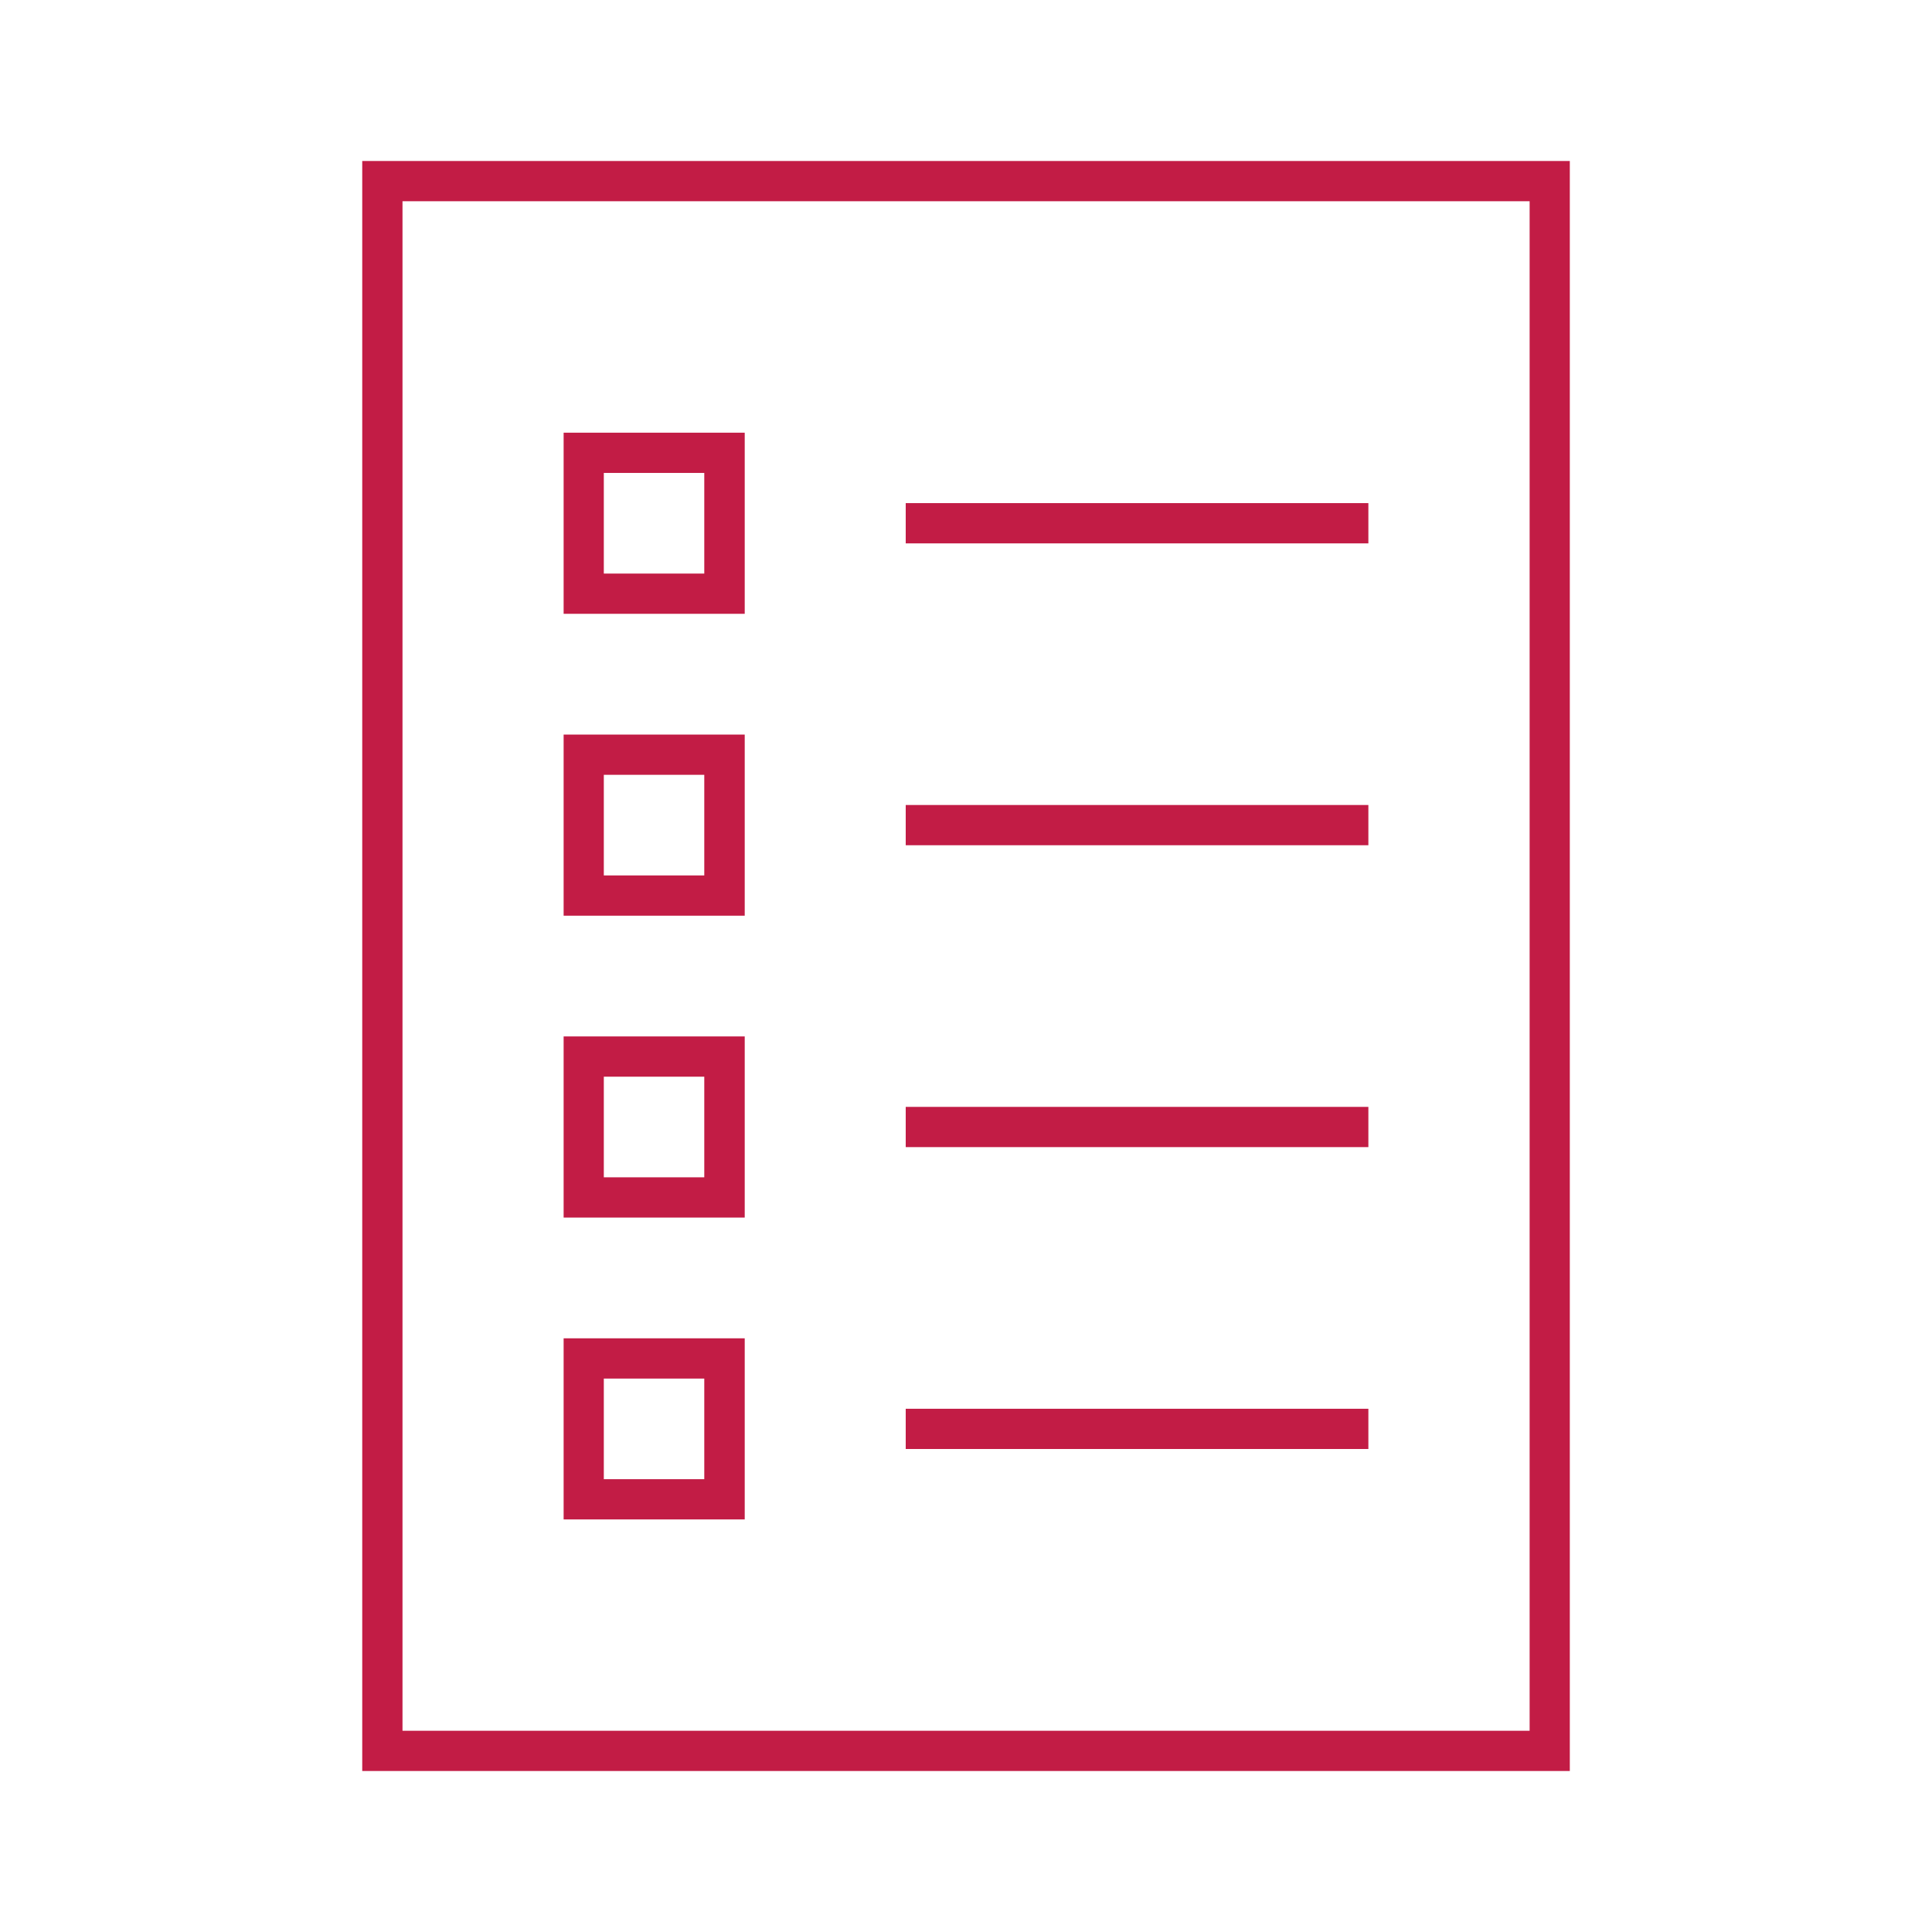
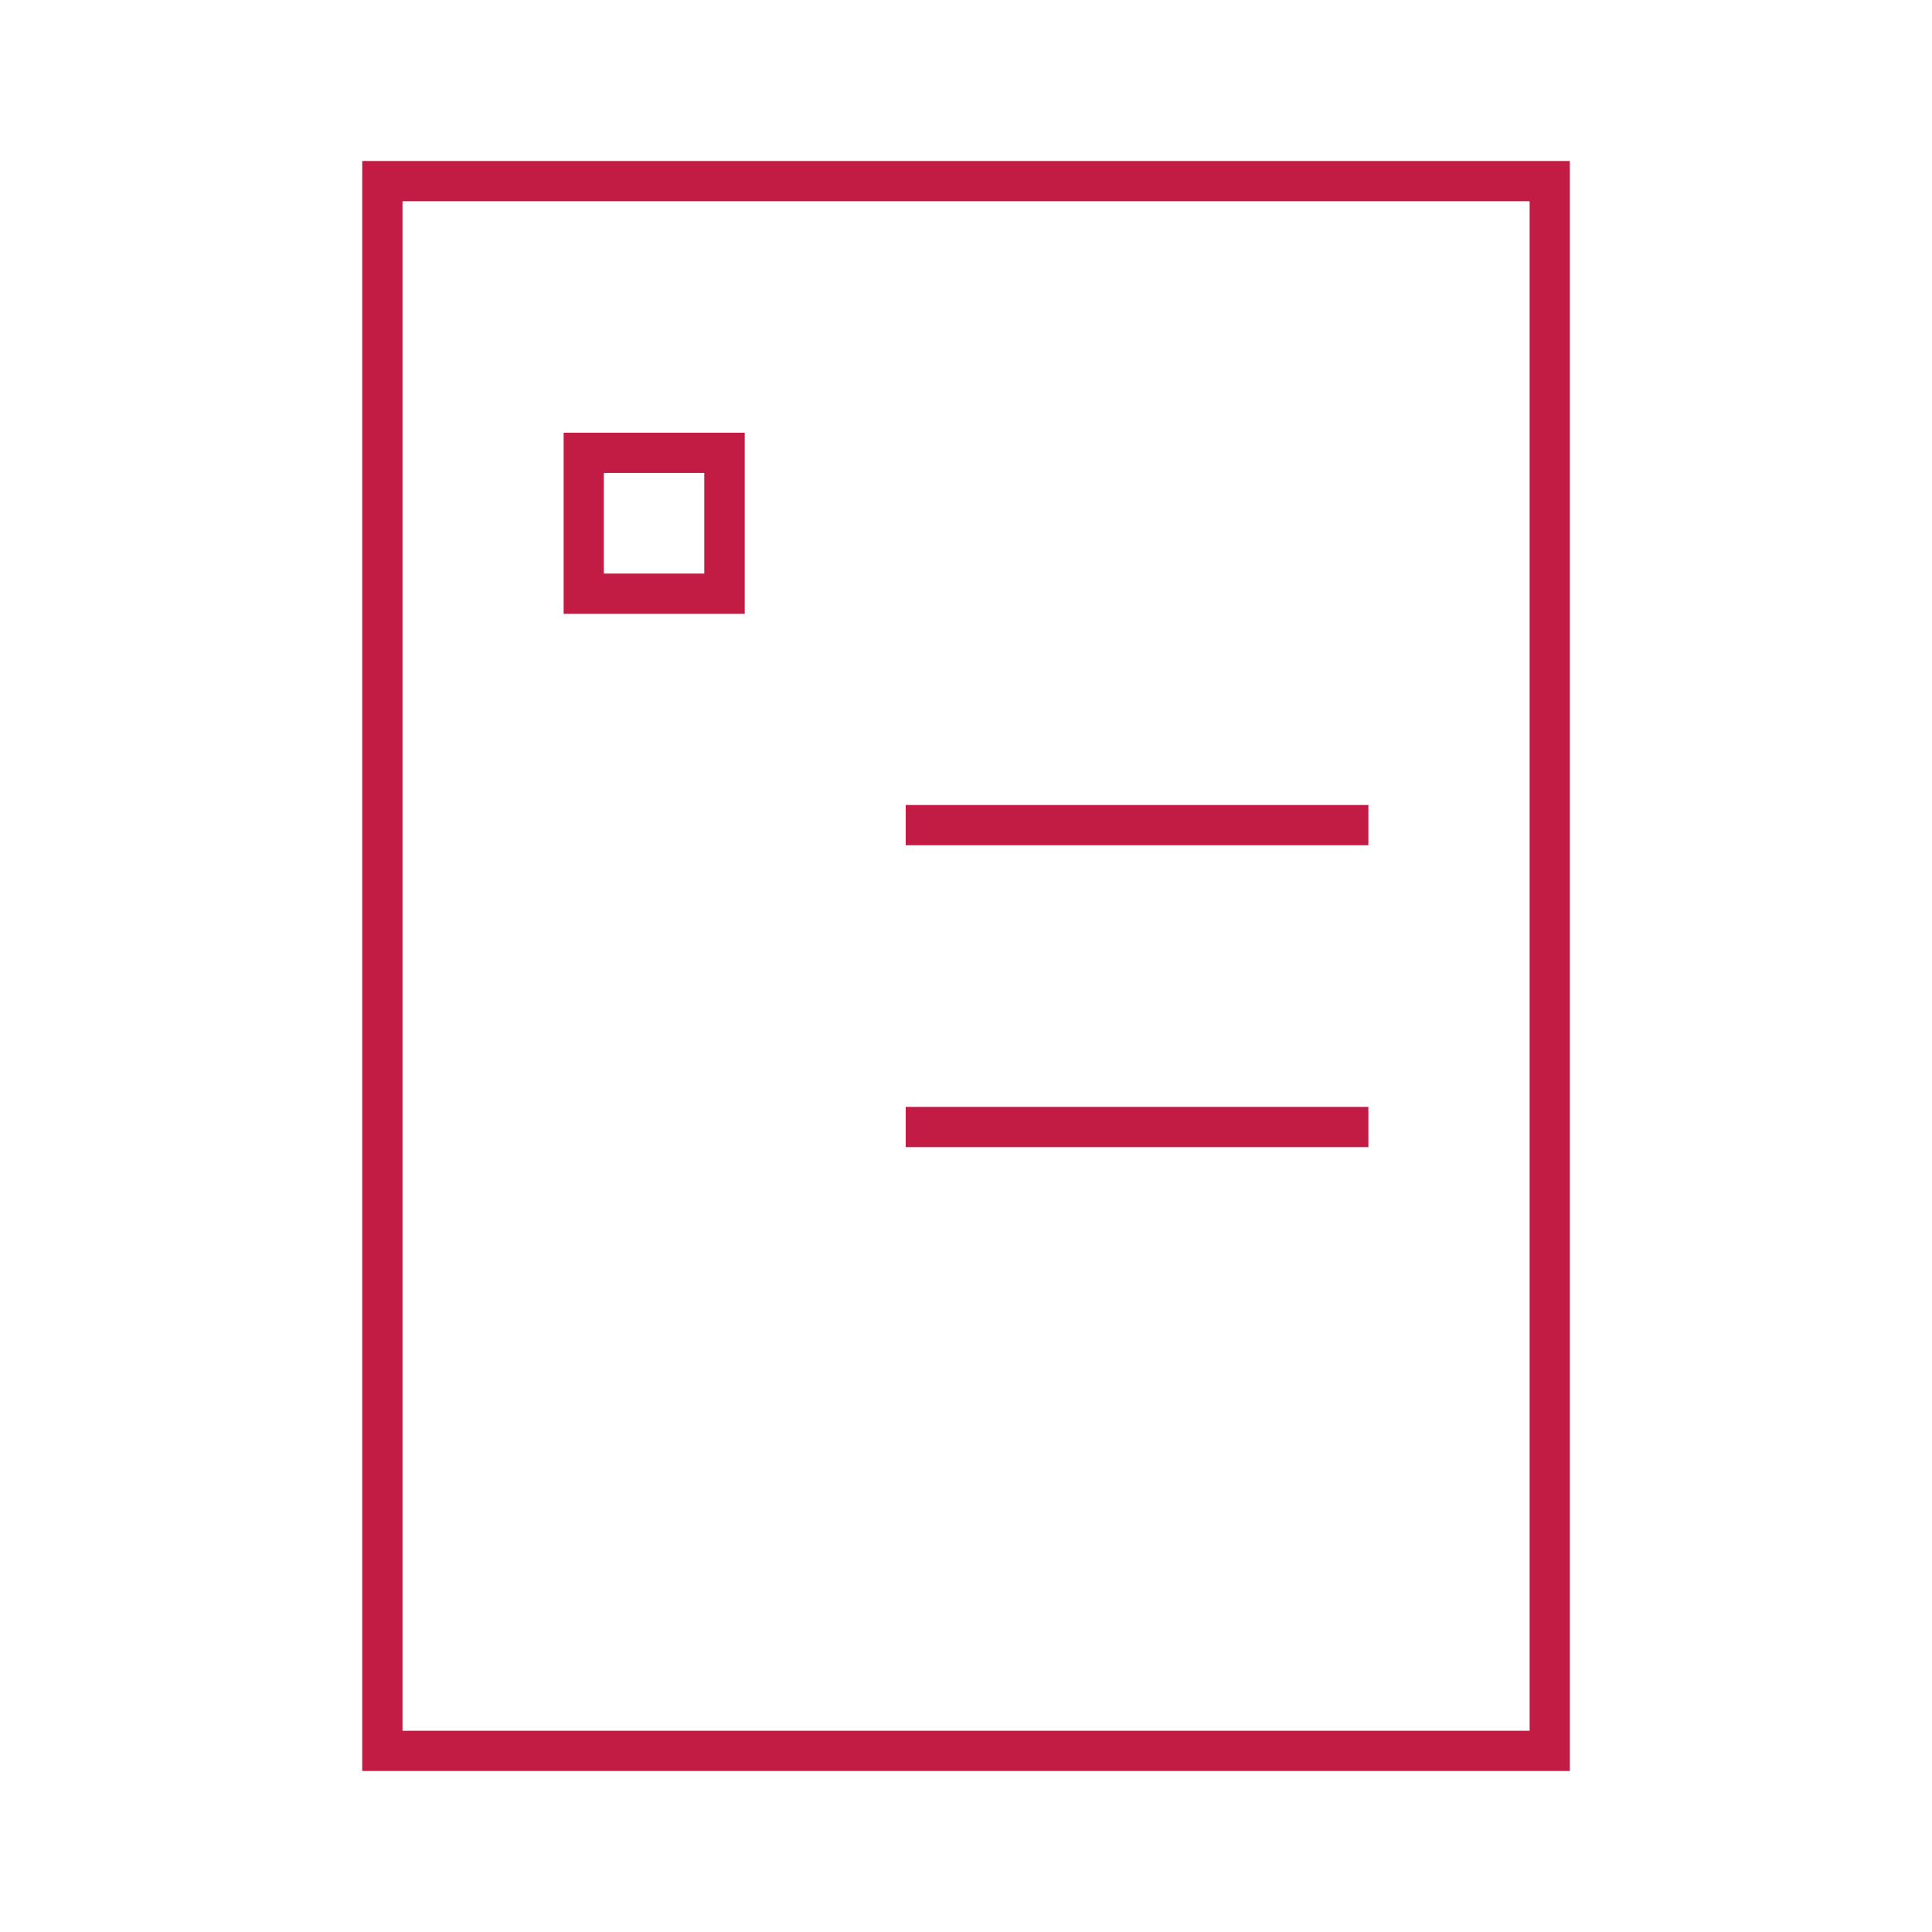
<svg xmlns="http://www.w3.org/2000/svg" width="75" height="75" xml:space="preserve">
  <g transform="translate(-981 -495)">
-     <path d="M1016.16 514.531 1034.12 514.531 1034.12 516.094 1016.16 516.094Z" fill="#C21C45" />
    <path d="M1016.16 526.25 1034.12 526.25 1034.12 527.812 1016.16 527.812Z" fill="#C21C45" />
    <path d="M1016.16 537.969 1034.12 537.969 1034.12 539.531 1016.16 539.531Z" fill="#C21C45" />
-     <path d="M1016.16 549.688 1034.12 549.688 1034.12 551.25 1016.16 551.25Z" fill="#C21C45" />
    <path d="M995.062 563.75 1041.94 563.75 1041.94 501.25 995.062 501.25ZM996.625 502.812 1040.38 502.812 1040.38 562.188 996.625 562.188Z" fill="#C21C45" />
    <path d="M1002.88 518.828 1009.91 518.828 1009.91 511.797 1002.88 511.797ZM1004.44 513.359 1008.34 513.359 1008.34 517.266 1004.44 517.266Z" fill="#C21C45" />
-     <path d="M1002.88 530.547 1009.91 530.547 1009.91 523.516 1002.88 523.516ZM1004.44 525.078 1008.34 525.078 1008.34 528.984 1004.44 528.984Z" fill="#C21C45" />
-     <path d="M1002.88 542.266 1009.91 542.266 1009.91 535.234 1002.88 535.234ZM1004.44 536.797 1008.34 536.797 1008.34 540.703 1004.44 540.703Z" fill="#C21C45" />
-     <path d="M1002.88 553.984 1009.91 553.984 1009.91 546.953 1002.88 546.953ZM1004.44 548.516 1008.34 548.516 1008.34 552.422 1004.44 552.422Z" fill="#C21C45" />
  </g>
</svg>